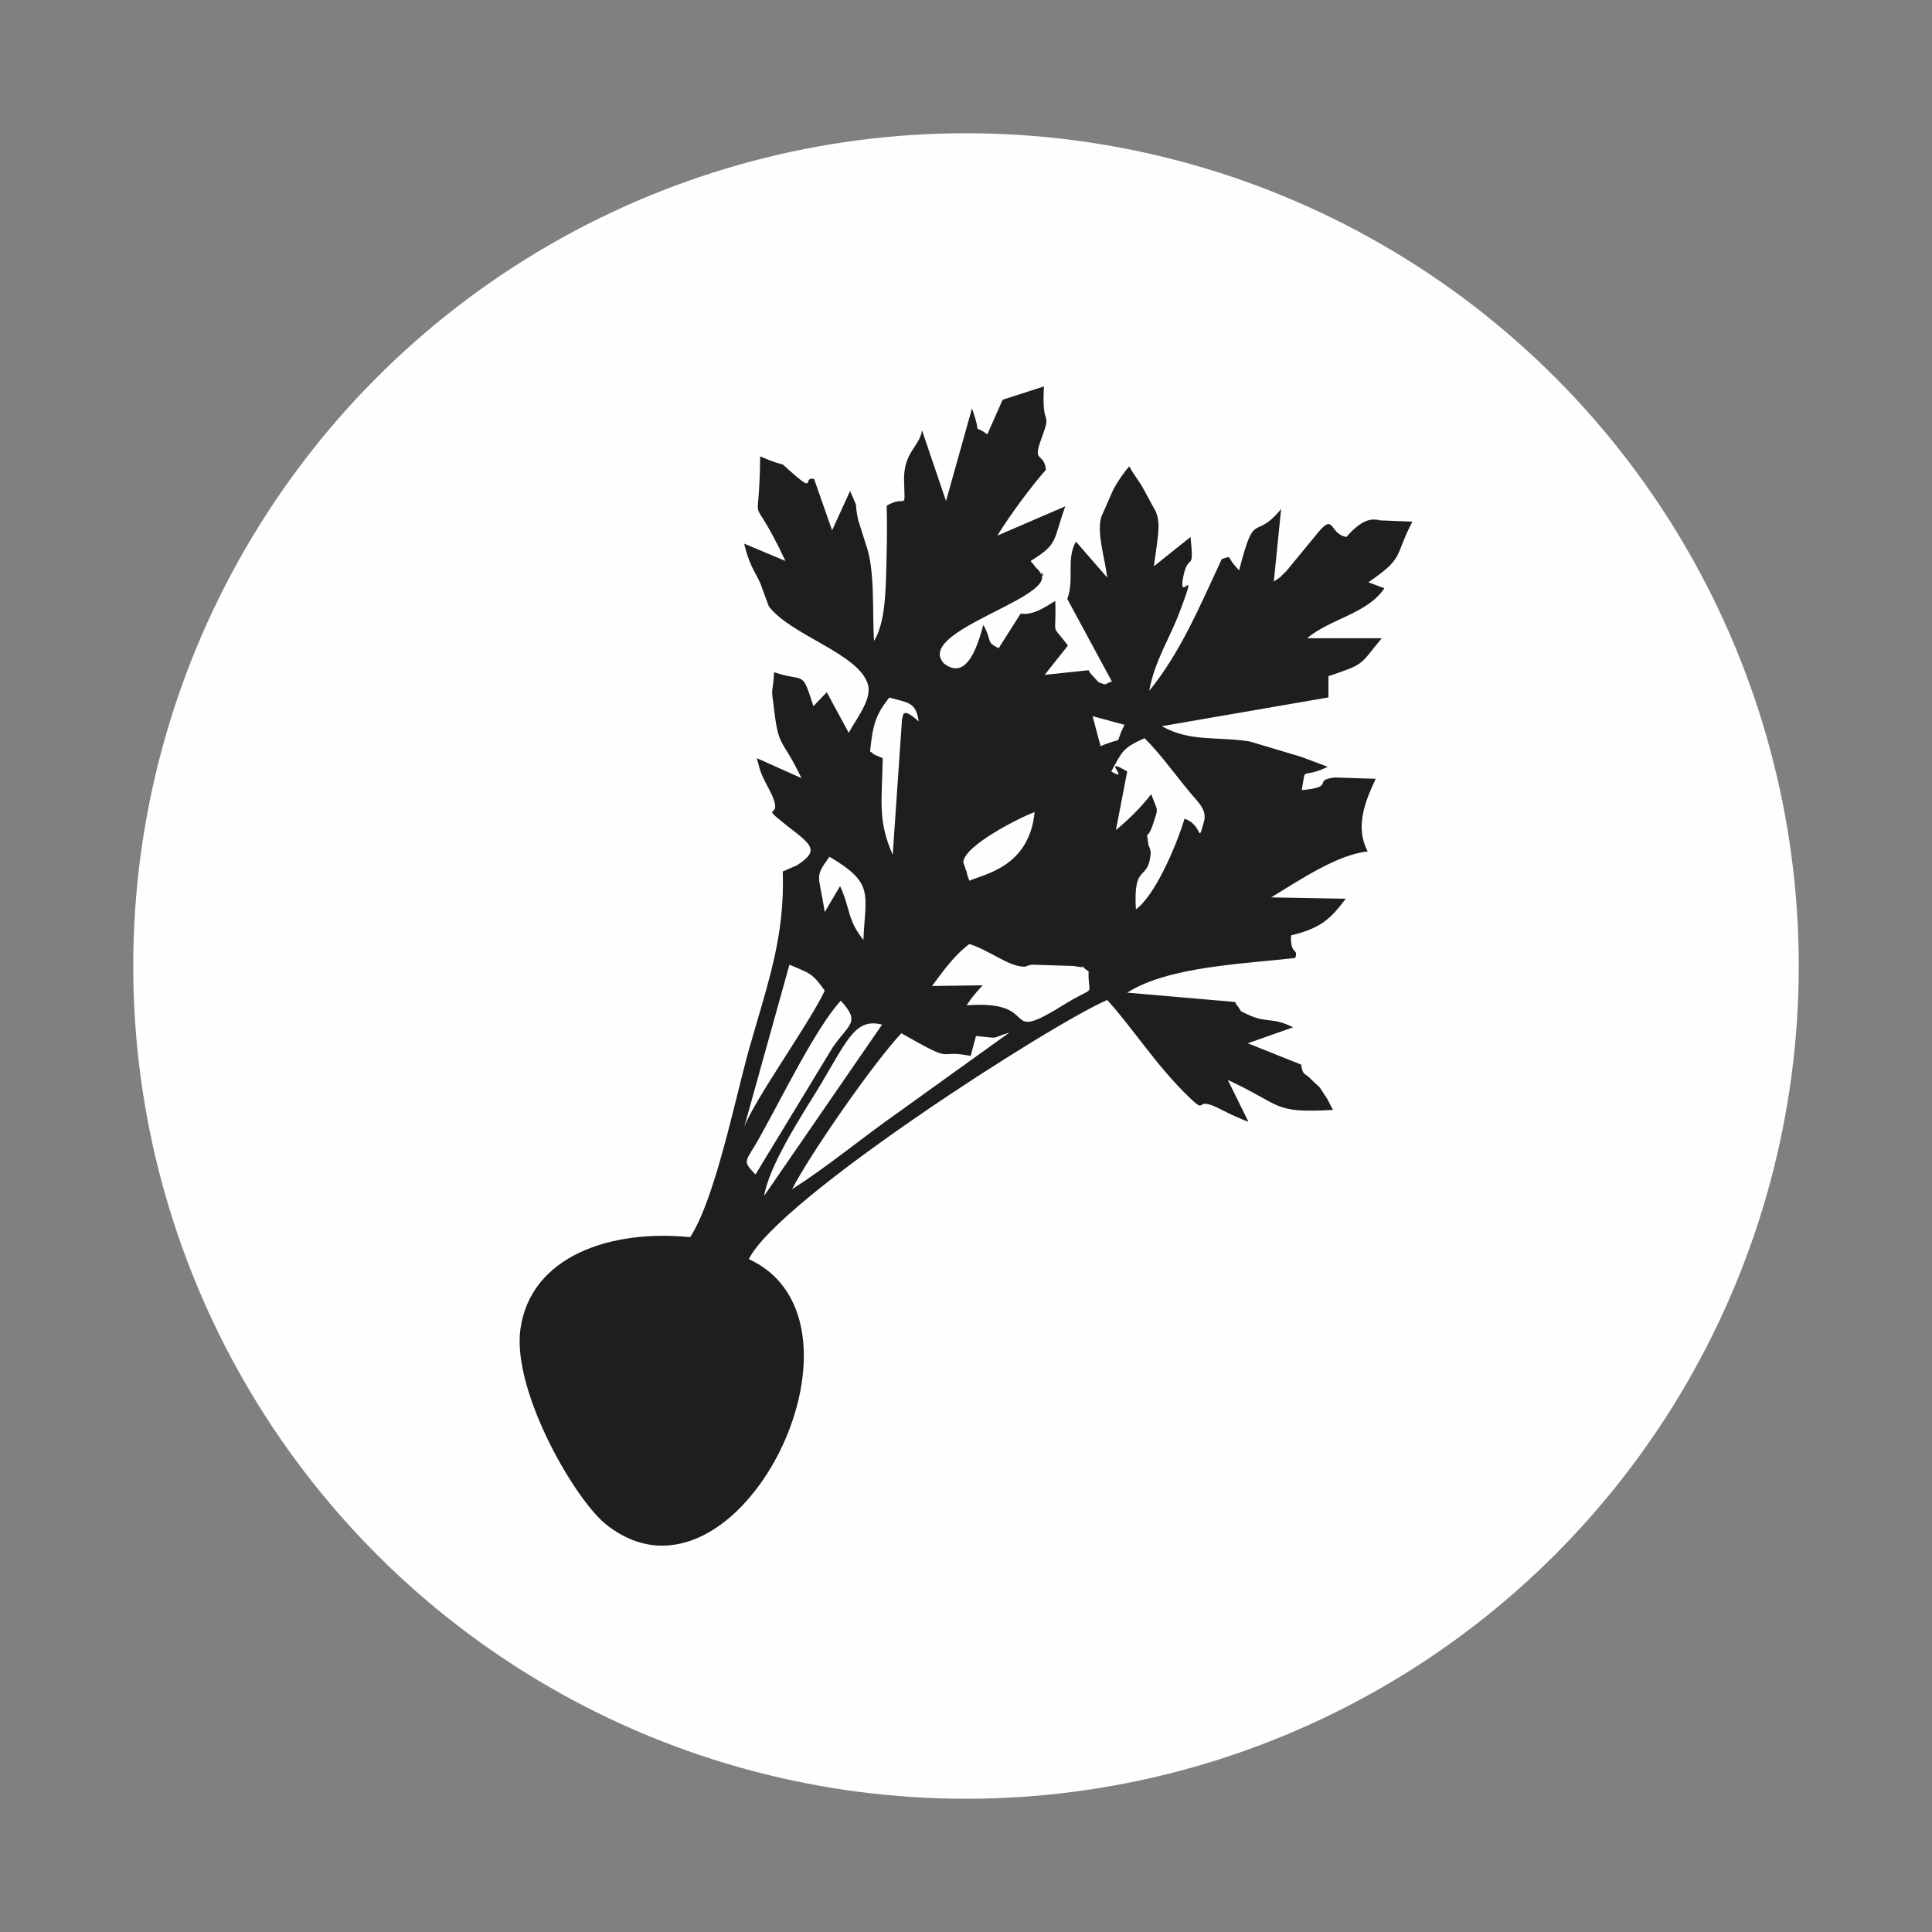
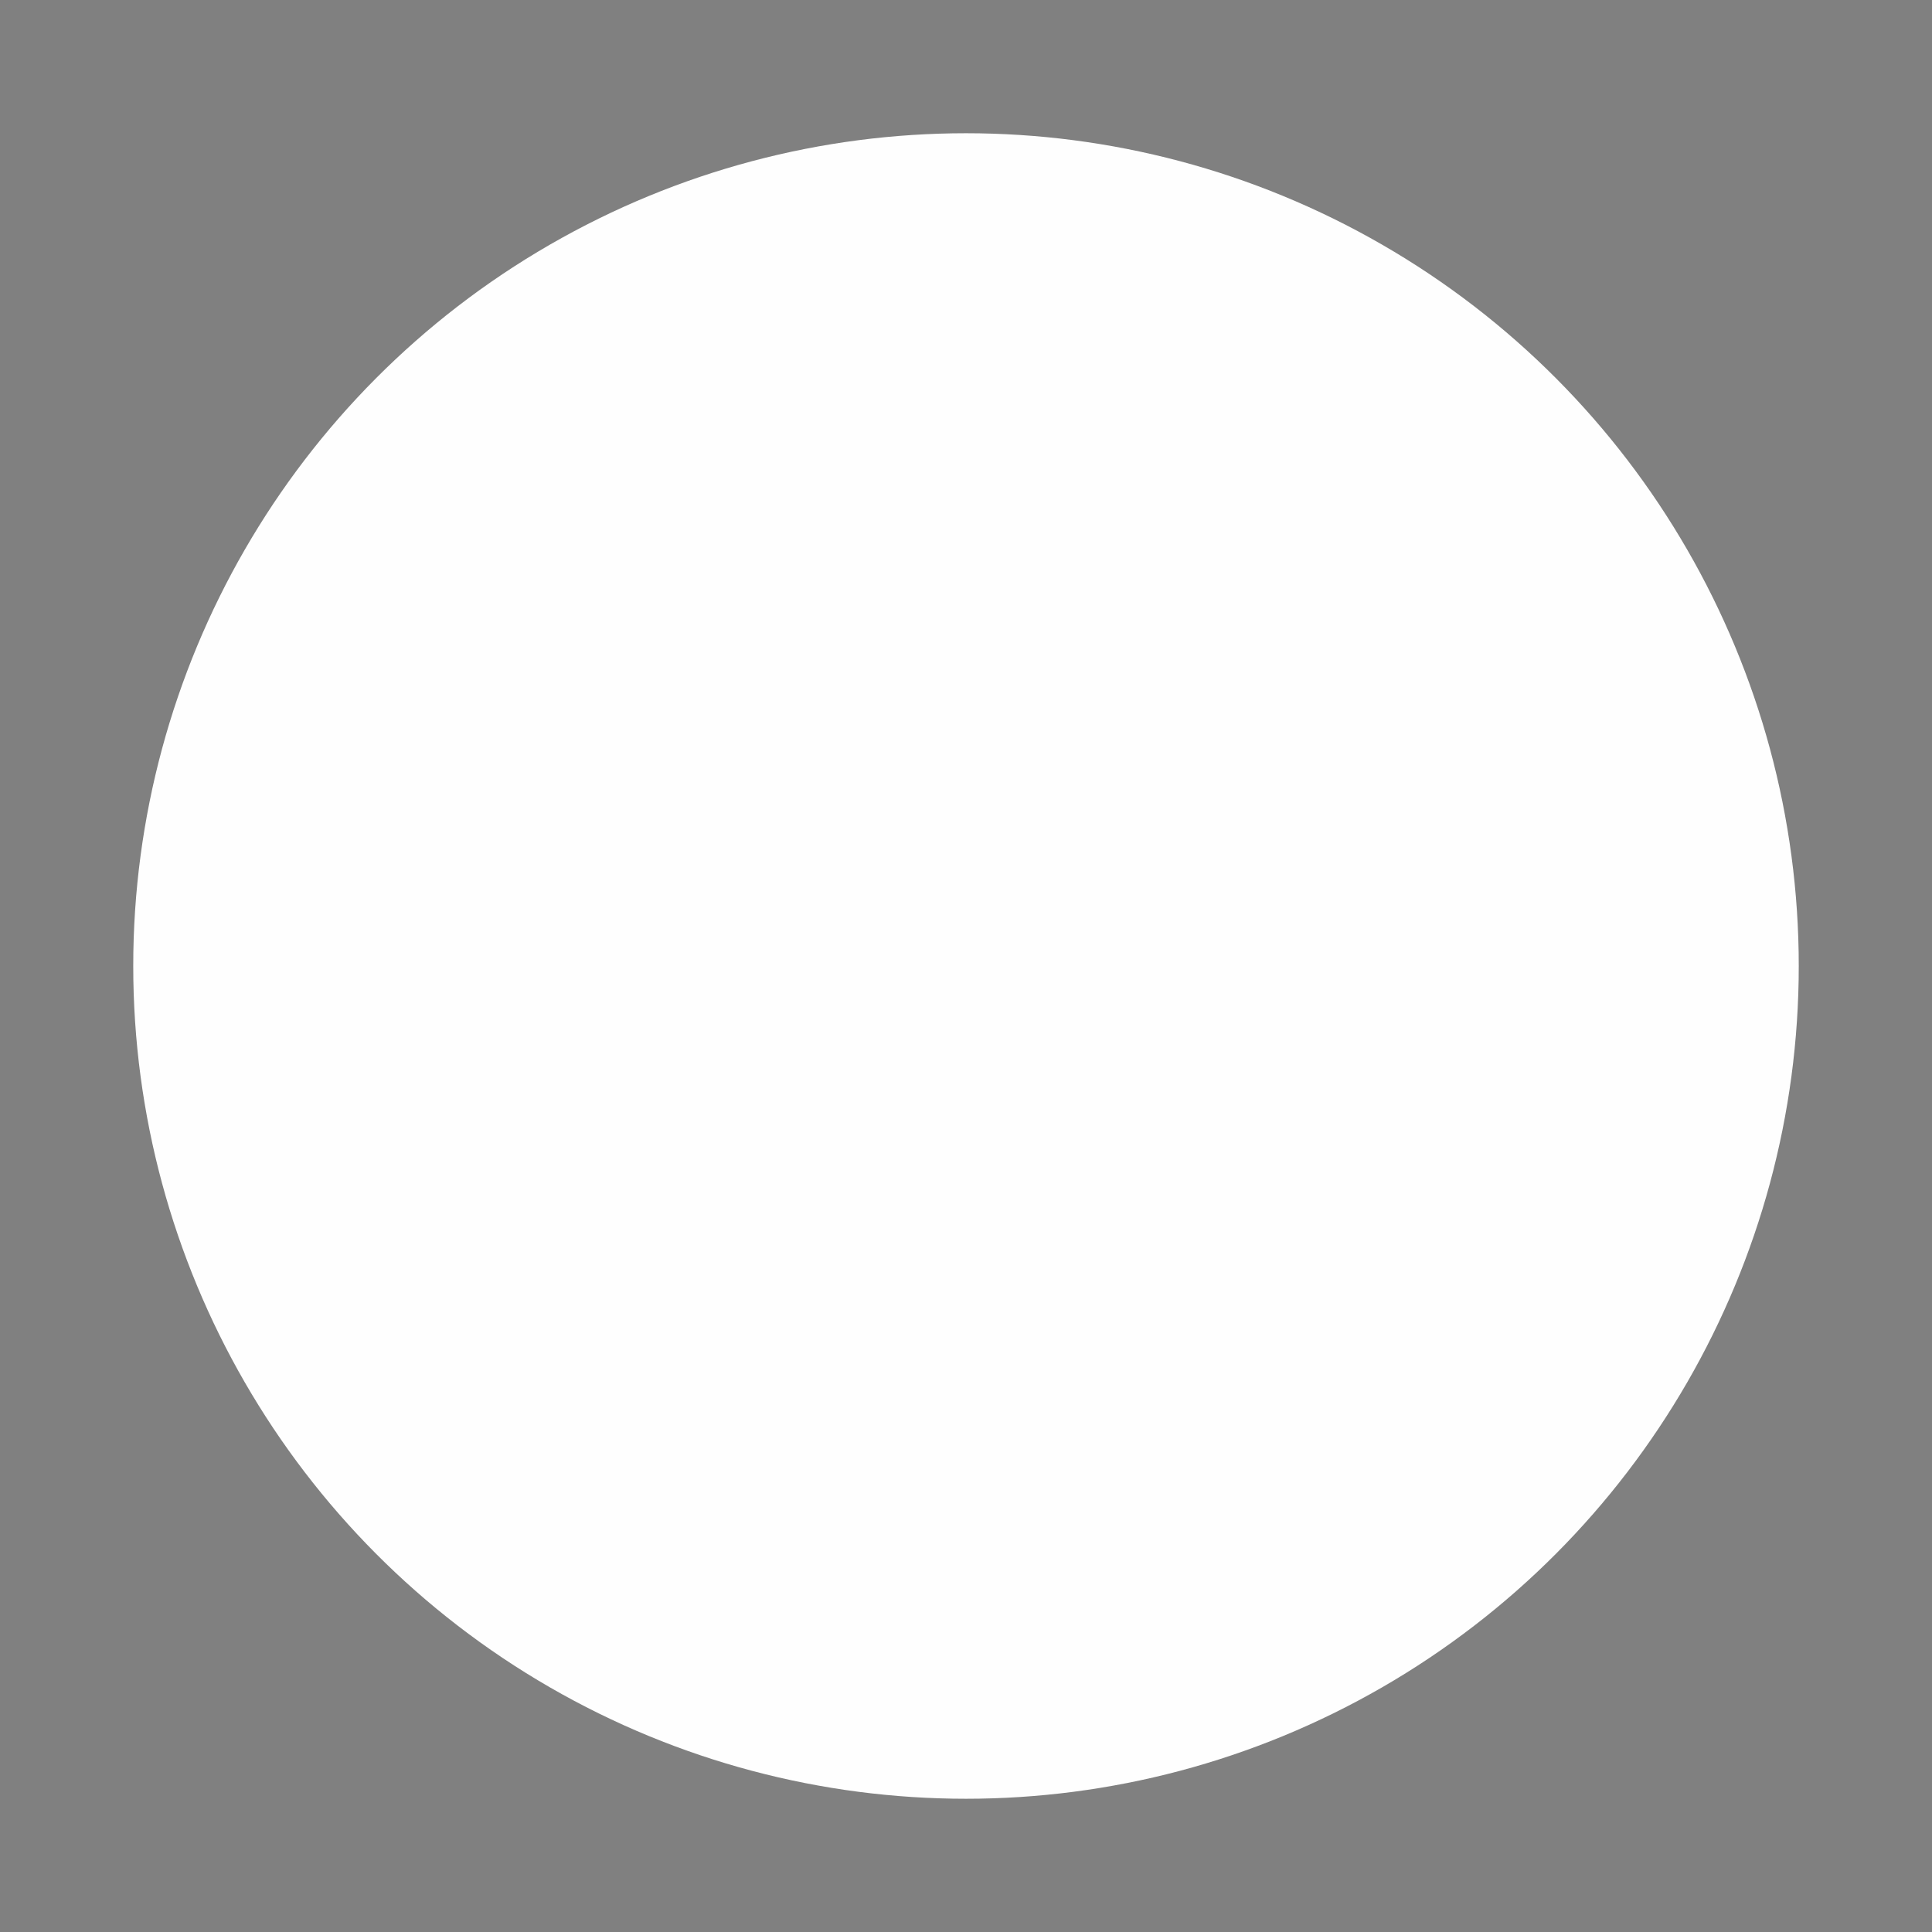
<svg xmlns="http://www.w3.org/2000/svg" xml:space="preserve" width="29mm" height="29mm" version="1.1" style="shape-rendering:geometricPrecision; text-rendering:geometricPrecision; image-rendering:optimizeQuality; fill-rule:evenodd; clip-rule:evenodd" viewBox="0 0 2900 2900">
  <rect x="0" y="0" width="2900" height="2900" fill="#808080" stroke="none" />
  <defs>
    <style type="text/css">
   
    .fil0 {fill:#FEFEFE}
    .fil1 {fill:#1E1E1C}
   
  </style>
  </defs>
  <g id="Layer_x0020_1">
    <g id="_2047354384">
      <circle class="fil0" cx="1450" cy="1450" r="1250" />
-       <path class="fil1" d="M1189 1785c27,-53 124,-192 164,-234 86,49 49,23 104,34l8 -30c39,4 20,4 50,-5l-167 120c-57,40 -104,80 -159,115zm-42 10c7,-43 52,-114 75,-151 49,-79 59,-117 102,-106l-177 257zm-13 -32c-22,-23 -14,-18 8,-59 32,-57 82,-160 120,-202 30,33 13,34 -12,70l-116 191zm51 -315c30,13 34,12 53,39 -23,49 -106,164 -121,205l68 -244zm449 10c-1,40 13,20 -32,47 -107,67 -32,-5 -151,4 11,-16 2,-4 15,-20 1,-1 6,-7 9,-10l-76 1c15,-20 33,-46 56,-63 32,10 60,35 84,34 2,-1 8,-3 10,-3l63 2c31,6 0,-7 22,8zm-396 -89c-9,-58 -16,-51 7,-83 68,40 54,55 51,125 -25,-32 -19,-46 -35,-81l-23 39zm215 -53c-1,-1 -2,-6 -2,-8 -1,-1 -2,-4 -2,-5l-3 -8c-1,-25 87,-69 107,-76 -8,82 -75,93 -98,103l-2 -6zm271 -47c-4,-31 -3,1 9,-39 6,-18 4,-13 -5,-38 -16,21 -36,40 -53,54l17 -88c-42,-25 7,18 -24,0 17,-31 17,-35 50,-50 25,25 42,50 67,80 11,14 28,27 22,46 -10,36 -1,4 -29,-5 -13,43 -45,116 -73,136 -4,-70 17,-41 22,-81 1,-8 -2,-13 -3,-15zm-84 -194l48 13c-18,35 4,15 -36,32l-12 -45zm-334 53c4,-39 8,-55 29,-81 27,8 40,6 44,36 -27,-25 -23,-6 -25,-4l-14 204c-23,-52 -16,-81 -15,-145l-12 -5c0,-1 -3,-1 -3,-2 -1,-2 -3,-2 -4,-3zm199 -528l-23 52c-26,-19 -6,9 -23,-39l-39 139 -36 -106c-4,25 -27,32 -27,73 1,52 5,22 -26,40 1,37 0,71 -1,108 -1,30 -3,71 -18,95 -3,-42 2,-105 -12,-144l-12 -38c-7,-35 3,-8 -12,-43l-27 59 -27 -77c-17,-4 1,20 -28,-5 -34,-29 -2,-7 -53,-29 -1,128 -19,36 38,157l-62 -26c10,41 20,45 27,67l10 27c33,44 136,71 149,118 6,23 -20,54 -29,72l-33 -61 -20 21c-18,-56 -12,-35 -59,-51 -2,34 -5,20 -1,48 8,70 11,46 42,111l-67 -30c6,23 7,25 17,44 31,57 -21,18 29,58 38,29 48,37 14,59l-14 6c-1,1 -5,2 -7,3 3,98 -21,163 -51,268 -22,80 -51,224 -88,281 -119,-12 -240,28 -255,139 -12,94 84,259 131,294 195,150 419,-305 212,-400 45,-91 456,-354 538,-389 39,43 74,99 123,146 30,29 4,-5 49,19 16,8 25,12 40,18l-31 -63c84,39 66,50 158,45 -5,-8 -7,-15 -13,-23 -10,-16 -6,-9 -19,-22 -11,-12 -13,-5 -16,-23l-80 -32 68 -24c-34,-17 -39,-4 -74,-22 -1,0 -3,-2 -4,-2l-6 -9c-1,0 -2,-3 -3,-5l-162 -14c61,-39 172,-43 252,-52 6,-15 -8,-4 -6,-34 46,-11 60,-26 82,-55l-112 -2c40,-24 98,-64 145,-69 -19,-36 -5,-73 12,-109l-61 -2c-36,4 3,14 -50,19 7,-39 -3,-15 39,-35l-32 -12c-3,-1 -5,-2 -8,-3l-77 -23c-50,-8 -90,1 -132,-23l249 -43c1,1 1,-3 1,-2l0 -30c56,-19 46,-16 80,-57l-112 0c34,-29 91,-37 116,-75l-24 -9c55,-38 38,-37 66,-91l-50 -2c-1,-1 -4,-1 -5,-1 -16,-2 -32,12 -44,26 -28,-5 -16,-41 -48,0l-42 51c-14,13 -3,5 -19,16l11 -109c-41,50 -39,-2 -63,92 -22,-22 -8,-22 -26,-17 -35,75 -62,140 -109,198 9,-48 31,-78 47,-122 28,-74 -4,-6 4,-49 8,-39 17,-3 11,-60l-55 44c7,-51 10,-63 3,-82 -2,-3 -14,-26 -18,-33 -7,-13 -15,-22 -22,-35 -8,9 -17,22 -24,35l-18 41c-7,25 5,59 9,91l-47 -54c-15,26 -2,58 -13,86l67 124c-12,3 -5,7 -20,1l-12 -13c-1,-1 -2,-3 -3,-5l-66 7 35 -44c-27,-36 -17,-10 -19,-67 -15,9 -33,22 -52,19l-33 52c-20,-10 -9,-10 -23,-35 -8,29 -24,85 -59,58 -44,-47 156,-95 147,-132 -4,-16 9,14 -5,-8 -1,-1 -3,-3 -4,-4 -1,-1 -3,-4 -4,-5 0,-1 -3,-3 -4,-5 42,-26 33,-29 52,-82l-102 44c19,-31 51,-74 73,-99 -3,-27 -21,-9 -7,-46 17,-47 0,-12 4,-79l-62 20z" />
    </g>
  </g>
</svg>